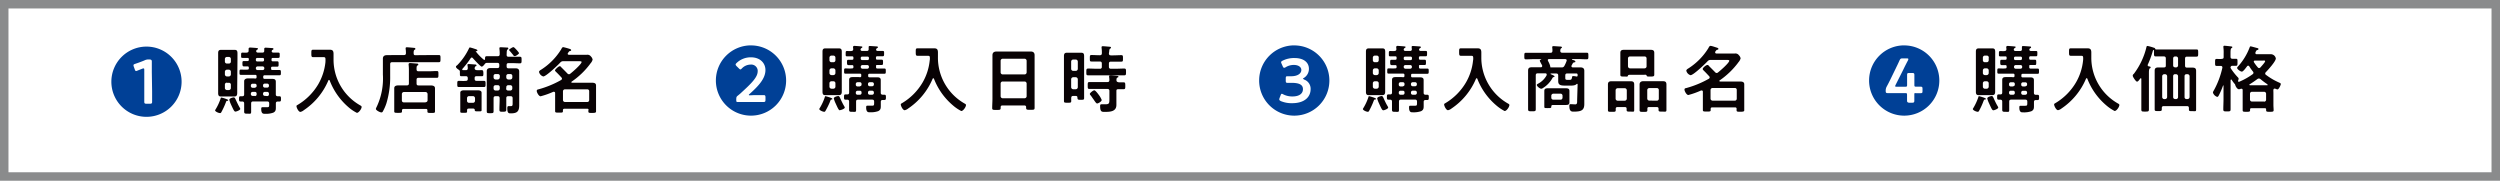
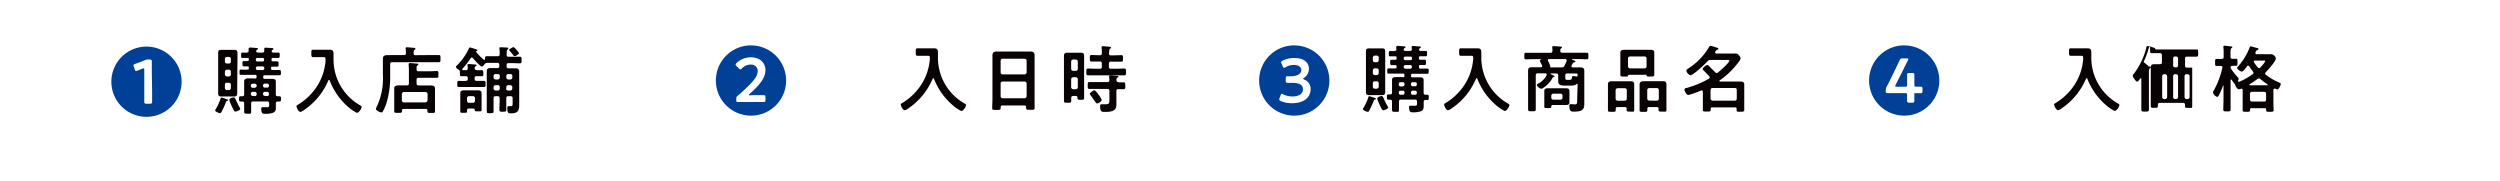
<svg xmlns="http://www.w3.org/2000/svg" width="590.18" height="42.68">
  <defs>
    <style>.cls-1{fill:#004096}.cls-2{fill:#080204}</style>
  </defs>
  <g id="レイヤー_2" data-name="レイヤー 2">
    <g id="レイアウト">
      <g id="グループ_692" data-name="グループ 692">
        <g id="グループ_586" data-name="グループ 586">
          <path id="パス_1955" data-name="パス 1955" class="cls-1" d="M34.58 11a8.29 8.29 0 11-8.29 8.29A8.29 8.29 0 0134.58 11zm1.26 6v-2.53c0-.22-.12-.43-.53-.43h-.17a2 2 0 00-1.08.24c-.66.27-1.47.57-2.14.79-.29.1-.41.17-.41.35a1.19 1.19 0 00.09.36l.2.56c.1.29.17.43.33.43a1.09 1.09 0 00.36-.12l1.14-.45a1.11 1.11 0 01.25-.05c.14 0 .18.1.18.38v7.48c0 .4.12.48.55.48h.77c.41 0 .53-.09.53-.43v-2.53z" />
        </g>
        <g id="グループ_588" data-name="グループ 588">
          <g id="グループ_587" data-name="グループ 587">
            <path id="パス_1956" data-name="パス 1956" class="cls-2" d="M53.67 23.81c-.23 0-.23.05-.38.43a2 2 0 00-.1.26 18.6 18.6 0 01-.95 2c-.07.12-.13.2-.29.2-.34 0-1.17-.36-1.17-.65a.47.47 0 01.1-.2 12.24 12.24 0 001.22-2.65c0-.1.07-.17.17-.17a8.16 8.16 0 011.19.36c.21.09.4.14.4.29s-.09.11-.19.13zM56 20.54v1.38c0 .47-.09.86-.67.86h-3.14c-.48 0-.69-.18-.69-.81v-9.45c0-.48.15-.75.67-.75h3.22c.58 0 .67.32.67.84V14zm-1.5-6.62a.47.47 0 00-.48-.48h-.44a.48.48 0 00-.49.48v.62a.46.46 0 00.45.46h.48a.45.45 0 00.48-.43v-.65zm-.92 2.53a.5.5 0 00-.49.48v.64a.5.5 0 00.49.48h.44a.49.49 0 00.48-.48v-.64a.48.48 0 00-.48-.48zm0 3.06a.46.46 0 00-.49.42v.85a.49.49 0 00.49.48h.44a.48.48 0 00.48-.48V20a.44.44 0 00-.44-.46h-.48zm2 6.84c-.29 0-.48-.48-.93-1.42a1.58 1.58 0 00-.07-.16 5.56 5.56 0 01-.44-1.2c0-.4.91-.58 1.06-.58s.28.15.4.43c.35.76.59 1.29 1 2a.81.81 0 01.12.29c0 .29-.88.63-1.12.63zm4.66-7.81c.24 0 .33-.08.33-.32V18c0-.22-.09-.33-.31-.33h-3.4c-.34 0-.32-.19-.32-.62s0-.62.32-.62c.52 0 1 .05 1.55 0 .24 0 .33-.08.33-.33V16c0-.21-.07-.33-.29-.33h-.88c-.29 0-.34-.19-.34-.64s0-.62.34-.62h.88c.2 0 .29-.1.29-.31V14c0-.23-.07-.33-.29-.33h-1.19c-.39 0-.34-.17-.34-.63s0-.62.34-.62.69.05 1 0 .43-.14.43-.46v-.5c0-.07.14-.24.31-.24s1.34.08 1.58.12.31 0 .31.17-.12.17-.22.24a.37.37 0 00-.19.33c0 .27.24.34.44.34h1c.32 0 .46-.12.46-.44v-.5c0-.08.12-.23.29-.23s1.15.07 1.43.09.45 0 .45.2-.12.16-.23.25a.38.38 0 00-.18.32c0 .24.22.31.42.31h1.12c.38 0 .35.17.35.62s0 .63-.35.63h-1.25c-.23 0-.33.1-.33.33v.17c0 .22.09.31.33.31h1c.36 0 .34.19.34.64s0 .62-.32.62h-1c-.34 0-.45.04-.45.26v.21c0 .24.1.32.33.32h1.63c.35 0 .35.17.35.62s0 .62-.35.62h-3.49a.3.3 0 00-.33.24v.28a.3.3 0 00.24.33h1.87c.47 0 .86.09.86.66v2.99c0 .31.14.44.47.46h.41c.34 0 .34.24.34.62s0 .62-.36.62h-.4c-.31 0-.45.14-.45.45v1c0 .56-.07.91-.62 1.18a5.07 5.07 0 01-2 .26c-.24 0-.83.08-.83-1.08 0-.3 0-.47.3-.47h1c.56 0 .58-.05.58-.79v-.09c0-.34-.15-.48-.48-.48h-3.3c-.34 0-.48.14-.48.48v1.96c0 .57-.2.45-.81.45s-.84 0-.84-.49v-1.92c0-.31-.12-.45-.45-.47a2.88 2.88 0 01-.41 0c-.35 0-.35-.21-.35-.62s0-.62.36-.62h.4c.33 0 .45-.15.45-.46v-3.1c0-.42.4-.65.85-.65h1.41zm-.05 2.14a.38.38 0 00.39-.37v-.13a.38.38 0 00-.35-.41h-.59a.4.4 0 00-.42.39v.15a.41.41 0 00.39.41h.58zm0 2a.38.38 0 00.39-.37v-.21a.38.38 0 00-.35-.41h-.59a.41.41 0 00-.42.39v.15a.41.41 0 00.39.41h.58zm.53-9a.31.31 0 00-.32.3v.2a.31.31 0 00.3.33H62a.31.31 0 00.33-.29V14a.3.3 0 00-.27-.33h-1.31zm.09 2a.4.4 0 00-.41.39v.06a.39.39 0 00.38.41H62a.38.38 0 00.4-.36v-.08a.4.4 0 00-.36-.42h-1.2zm2.27 5a.39.39 0 00.41-.38v-.15a.4.4 0 00-.39-.41h-.59a.39.39 0 00-.41.39v.14a.4.4 0 00.39.41h.59zm0 2a.39.39 0 00.41-.38v-.2a.4.4 0 00-.39-.41h-.59a.4.4 0 00-.41.39v.14a.4.4 0 00.39.41z" />
            <path id="パス_1957" data-name="パス 1957" class="cls-2" d="M76.84 14.25c0-.6 0-.76-.48-.76h-2.43c-.41 0-.43-.22-.43-.89s0-.86.43-.86h3.95c.71 0 .86.36.86 1V14a12.41 12.41 0 006.38 10.92c.14.09.25.16.25.33 0 .43-.66 1.39-1.12 1.39a9.24 9.24 0 01-2-1.35A15.69 15.69 0 0177.83 19a.2.2 0 00-.17-.13c-.07 0-.12.07-.15.13a15.78 15.78 0 01-5.77 7 1.94 1.94 0 01-.82.42c-.45 0-.93-1-.93-1.38 0-.14.12-.19.29-.29a13.85 13.85 0 004.84-4.84 13.15 13.15 0 001.7-5.17c.01-.16.02-.33.02-.49z" />
            <path id="パス_1958" data-name="パス 1958" class="cls-2" d="M101.59 13h2c.41 0 .4.19.4.84s0 .84-.4.84h-11c-.34 0-.48.14-.48.48v2.73a21.31 21.31 0 01-.89 6.5 10.6 10.6 0 01-.86 1.95.35.35 0 01-.31.2c-.36 0-1.32-.5-1.32-.84a2.7 2.7 0 01.22-.53 15.69 15.69 0 001.44-7.57v-3.77c0-.54.34-.81.94-.81L93 13h2.35c.31 0 .48-.12.48-.45a6 6 0 00-.07-1v-.15c0-.21.14-.24.31-.24s1.3.1 1.56.13.42 0 .42.23-.07.15-.21.25-.21.37-.19.81.17.45.48.45zm-3.25 6.69c0 .35.14.48.46.48h2.82c.49 0 1.07.07 1.07.67v5.47c0 .36-.22.35-.89.35s-.9 0-.9-.33v-.24c0-.28-.1-.38-.37-.38H95.3c-.28 0-.4.12-.4.38v.18c0 .37-.18.37-.9.37s-.93 0-.93-.35v-5.46c0-.62.6-.67 1.07-.67h1.91c.32 0 .48-.13.48-.48v-3.1a11.33 11.33 0 00-.07-1.3v-.16c0-.06.14-.24.31-.24s1.24.1 1.5.12.47 0 .47.24-.1.14-.21.23-.21.19-.19.91c0 .32.16.45.46.45h2.44c.62 0 1.26-.06 1.88-.06.4 0 .38.21.38.81s0 .79-.38.79H98.8c-.32 0-.46.13-.46.46zm2.12 4.44a.46.46 0 00.48-.43v-1.49a.5.5 0 00-.48-.49h-5.11a.49.49 0 00-.48.49v1.5a.44.44 0 00.45.46h5.14z" />
            <path id="パス_1959" data-name="パス 1959" class="cls-2" d="M119.6 12.94c0 .33.14.46.48.46h2.63c.42 0 .42.17.42.77s0 .78-.4.78c-.66 0-1.29-.05-1.93-.05h-.72c-.35 0-.48.13-.48.48v.27c0 .35.13.48.48.48h1.67c.4 0 .82.14.82.72v8c0 1.51-.56 1.91-2 1.91-.44 0-.81 0-.81-1.19 0-.22 0-.52.31-.52h.56c.41 0 .39-.29.39-.85v-1c0-.35-.15-.49-.48-.49H120c-.35 0-.48.14-.48.49v2.66c0 .46-.16.52-.81.52s-.81 0-.81-.52c0-.82.05-1.63.05-2.44v-.22c0-.35-.14-.49-.48-.49H117c-.33 0-.48.14-.48.49v3.02c0 .47-.12.5-.8.5s-.81 0-.81-.5v-9.41c0-.45.26-.74.81-.74h1.67c.34 0 .48-.13.48-.48v-.27c0-.33-.13-.48-.48-.48h-2.41a.62.62 0 00-.55.29c-.15.19-.46.6-.72.6s-1.79-1.67-2.08-2c-.09-.08-.14-.15-.26-.15s-.19.09-.26.17a21.89 21.89 0 01-1.92 2.48.23.23 0 00-.07.15.18.18 0 00.16.18h.72c.29 0 .4-.13.43-.43a2.58 2.58 0 00-.07-.68v-.14c0-.17.14-.19.28-.19s1.13.07 1.43.1c.12 0 .41 0 .41.22s-.12.16-.22.21-.19.24-.21.45.14.44.48.46 1 0 1.24 0 .34.21.34.73 0 .7-.34.7h-1.24c-.41 0-.48.14-.48.48v.14c0 .34.14.48.48.48h1.69c.41 0 .41.18.41.72s0 .73-.41.73h-5.87c-.41 0-.4-.17-.4-.73s0-.72.41-.72 1.05.06 1.58 0c.35 0 .49-.14.49-.48v-.14c0-.31-.12-.48-.43-.48h-1.09c-.37 0-.34-.19-.34-.77a.9.9 0 010-.23.55.55 0 00-.3-.54c-.19-.11-.63-.44-.63-.68s.12-.2.36-.44a14.48 14.48 0 002.73-3.94c.05-.1.09-.19.22-.19a10.11 10.11 0 011 .29c.44.14.75.23.75.42s-.26.17-.37.18a.07.07 0 00-.05 0 11.59 11.59 0 001.93 2 .13.13 0 00.13.05.16.16 0 00.16-.16c0-.46 0-.71.41-.71h2.56c.35 0 .49-.14.49-.48a7.36 7.36 0 00-.06-1.24.49.49 0 010-.17c0-.21.14-.23.29-.23s1.1.06 1.39.07.41 0 .41.23-.08.15-.19.24-.18.36-.18.77zm-7.75 12.69h-1.19c-.28 0-.4.12-.4.4v.31c0 .31-.21.29-.83.29s-.77 0-.77-.29v-4.45c0-.5.52-.57.92-.57h3.18c.38 0 .93.07.93.57V26c0 .31-.19.29-.81.29s-.81 0-.81-.36c0-.22-.12-.24-.25-.26zm-.19-1.36a.48.48 0 00.48-.48v-.62a.5.5 0 00-.48-.48h-.93a.48.48 0 00-.48.48v.62a.47.47 0 00.48.48zm6.34-6.33a.46.46 0 00-.45-.46H117a.44.44 0 00-.48.42v.39a.49.49 0 00.48.48h.5a.5.5 0 00.48-.48zm-1 2.17a.45.45 0 00-.48.43v.36a.46.46 0 00.44.47h.54a.46.46 0 00.48-.44v-.36a.44.44 0 00-.45-.46H117zm3.47-1.34a.49.49 0 00.48-.48v-.35a.44.44 0 00-.44-.46H120a.46.46 0 00-.48.43v.38a.5.5 0 00.48.48zm-1 2.13a.47.47 0 00.45.47h.53a.47.47 0 00.49-.43v-.37a.46.46 0 00-.45-.46H120a.46.46 0 00-.48.43v.36zm2-7.67c-.16 0-.24-.1-.43-.38-.12-.13-.28-.34-.52-.62-.06-.08-.34-.34-.34-.46s.81-.64 1-.64.42.28.67.54l.14.15c.12.14.53.59.53.74s-.68.67-.94.67z" />
-             <path id="パス_1960" data-name="パス 1960" class="cls-2" d="M138.63 25.67h-5.37c-.25 0-.37.1-.37.37v.23c0 .34-.25.32-.93.32s-.91 0-.91-.34V22c0-.07 0-.33-.28-.33a.28.28 0 00-.15 0 18.94 18.94 0 01-3 1.06c-.43 0-.91-.93-.91-1.25s.22-.35.45-.4a23.15 23.15 0 005.3-2.19.43.43 0 00.21-.31.52.52 0 00-.1-.26c-.43-.46-.86-.93-1.31-1.35-.1-.1-.24-.24-.24-.38s.81-.95 1.1-.95.27.16.4.26c.48.48 1 1 1.44 1.46a.51.51 0 00.35.17.42.42 0 00.3-.12c.49-.36 2.69-2.27 2.69-2.78 0-.16-.28-.18-.67-.18H133a.87.87 0 00-.75.33c-.55.6-3.34 3.27-4 3.27a1.46 1.46 0 01-1-1.07c0-.2.27-.41.45-.5a15.1 15.1 0 004.78-4.83c.1-.19.24-.52.48-.52.4.08.8.19 1.2.31s.67.19.67.4-.26.19-.36.23-.22.2-.4.46a.34.34 0 00-.05.17c0 .16.13.21.26.23h4.28a1 1 0 01.93.39 1.44 1.44 0 01.41.74 2 2 0 01-.46.86.47.47 0 00-.09.12 18.23 18.23 0 01-4.4 4.23.17.17 0 00-.07.13c0 .1.09.13.17.13h4.66c.47 0 1 .05 1 .65v6.14c0 .26-.21.34-.9.34s-.91 0-.91-.34a.9.9 0 010-.23c.1-.3 0-.42-.27-.42zm0-1.59a.44.44 0 00.46-.44v-2.09a.42.42 0 00-.38-.46h-5.33a.47.47 0 00-.48.45v2.06a.48.48 0 00.48.48z" />
          </g>
        </g>
        <g id="グループ_592" data-name="グループ 592">
          <g id="グループ_589" data-name="グループ 589">
            <path id="パス_1961" data-name="パス 1961" class="cls-1" d="M177.26 10.72A8.29 8.29 0 11169 19a8.29 8.29 0 018.29-8.29zm-.21 11.78c-.17 0-.26 0-.26-.09s0-.12.14-.2c2.17-1.94 3.77-3.67 3.77-5.68 0-1.63-1.24-3-3.44-3a4.81 4.81 0 00-3.32 1.29c-.17.15-.28.29-.28.41s.09.24.24.4l.49.48c.19.19.29.28.4.28s.2-.09.37-.26a2.86 2.86 0 012-.88 1.53 1.53 0 011.71 1.34 1.77 1.77 0 010 .23c0 1.41-1.46 2.85-4 5.17-.22.21-.41.35-.63.54-.38.27-.43.41-.43 1s.08.55.46.55h5.97c.38 0 .47-.1.47-.55V23c0-.45-.09-.55-.47-.55h-2.06z" />
          </g>
          <g id="グループ_591" data-name="グループ 591">
            <g id="グループ_590" data-name="グループ 590">
-               <path id="パス_1962" data-name="パス 1962" class="cls-2" d="M196.34 23.49c-.22 0-.22.05-.37.43a1.39 1.39 0 00-.1.26 19.67 19.67 0 01-1 2c-.07.12-.14.21-.29.21-.34 0-1.17-.36-1.17-.66a.54.54 0 01.1-.2 12.24 12.24 0 001.22-2.65c0-.1.07-.17.17-.17a11.7 11.7 0 011.19.36c.21.09.4.14.4.29s-.04.11-.15.13zm2.38-3.27v1.38c0 .46-.08.86-.67.86h-3.2c-.48 0-.68-.17-.68-.81v-9.48c0-.48.15-.75.67-.75h3.21c.59 0 .67.33.67.84v1.4zm-1.5-6.62a.48.48 0 00-.48-.48h-.45a.49.49 0 00-.48.48v.62a.47.47 0 00.45.47h.48a.46.46 0 00.48-.44v-.65zm-.93 2.53a.5.5 0 00-.48.48v.64a.5.5 0 00.48.48h.45a.49.49 0 00.48-.48v-.64a.5.5 0 00-.48-.48zm0 3.06a.46.46 0 00-.48.43v.84a.49.49 0 00.48.48h.45a.48.48 0 00.48-.48v-.8a.45.45 0 00-.45-.47h-.48zm2 6.85c-.3 0-.49-.49-.93-1.43a1.44 1.44 0 01-.07-.16 6.17 6.17 0 01-.45-1.2c0-.4.91-.58 1.07-.58s.27.15.4.43c.34.75.58 1.29 1 2a.81.81 0 01.12.29c-.02.3-.9.61-1.14.61zm4.71-7.81c.24 0 .32-.09.32-.33v-.19c0-.22-.08-.32-.31-.32h-3.42c-.34 0-.32-.19-.32-.62s0-.62.32-.62c.52 0 1 .06 1.55 0 .24 0 .33-.09.33-.33v-.12c0-.2-.07-.33-.3-.33h-.87c-.29 0-.35-.19-.35-.64s0-.62.35-.62h.87c.21 0 .3-.1.3-.31v-.17c0-.22-.07-.33-.3-.33h-1.18c-.39 0-.35-.17-.35-.64s0-.62.35-.62.69.05 1 0 .43-.14.43-.47c0-.12-.05-.43-.05-.5s.13-.24.31-.24 1.34.09 1.58.12.31 0 .31.17-.12.17-.23.24a.44.44 0 00-.19.33c0 .28.25.34.45.34h1c.33 0 .47-.12.47-.44a5 5 0 010-.5c0-.19.12-.23.29-.23s1.15.07 1.43.09.45 0 .45.2-.12.16-.23.24a.44.44 0 00-.19.33c0 .24.23.31.43.31h1.12c.38 0 .34.17.34.62s0 .63-.34.63h-1.25a.28.28 0 00-.33.23.17.17 0 000 .1v.17c0 .22.08.31.33.31h1c.36 0 .34.19.34.63s0 .62-.32.62h-1c-.34 0-.33.08-.33.31v.2c0 .24.1.33.33.33h1.63c.34 0 .34.17.34.62s0 .61-.34.61h-3.49a.28.28 0 00-.33.24v.27a.29.29 0 00.24.33.14.14 0 00.09 0h1.78c.47 0 .86.08.86.65v2.99c0 .31.14.45.47.47h.41c.34 0 .34.24.34.62s0 .62-.36.62h-.4c-.31 0-.45.14-.45.45v1c0 .57-.07.91-.62 1.19a5.28 5.28 0 01-2 .26c-.24 0-.83.08-.83-1.09 0-.29 0-.46.3-.46h1c.56 0 .58-.05.58-.79V24c0-.35-.15-.48-.48-.48h-3.3c-.34 0-.48.13-.48.48v1.95c0 .56-.2.45-.81.45s-.84 0-.84-.48V24c0-.32-.11-.45-.44-.47a2.88 2.88 0 01-.41 0c-.35 0-.35-.21-.35-.62s0-.62.36-.62a2.61 2.61 0 01.4 0c.33 0 .45-.16.45-.47v-2.97c0-.57.41-.65.86-.65h1.41zm0 2.13a.38.38 0 00.39-.37v-.16a.39.39 0 00-.35-.42h-.59a.41.41 0 00-.42.39v.2a.4.4 0 00.39.41h.58zm0 2a.38.38 0 00.39-.37v-.16a.37.37 0 00-.35-.41h-.59a.41.41 0 00-.42.39v.15a.4.4 0 00.39.41h.58zm.53-9a.31.31 0 00-.33.3v.19a.32.32 0 00.31.33h1.29a.31.31 0 00.33-.29v-.21a.3.3 0 00-.27-.32h-1.33zm.08 2a.39.39 0 00-.41.39v.06a.4.4 0 00.39.41h1.14a.38.38 0 00.4-.37v-.08a.38.38 0 00-.35-.41h-1.17zm2.28 5a.41.41 0 00.41-.39v-.14a.4.4 0 00-.39-.42h-.59a.4.4 0 00-.41.39v.14a.4.4 0 00.38.42h.6zm0 2a.4.4 0 00.41-.39v-.14a.4.4 0 00-.39-.42h-.59a.4.4 0 00-.41.39v.15a.39.39 0 00.38.41h.6z" />
              <path id="パス_1963" data-name="パス 1963" class="cls-2" d="M219.52 13.93c0-.6 0-.76-.49-.76h-2.42c-.41 0-.43-.23-.43-.9s0-.86.43-.86h3.95c.71 0 .86.36.86 1v1.16a12.44 12.44 0 006.38 10.92c.14.08.24.15.24.32 0 .43-.65 1.4-1.11 1.4a9.66 9.66 0 01-2-1.36 15.56 15.56 0 01-4.44-6.24.2.2 0 00-.17-.14c-.07 0-.12.07-.16.14a15.8 15.8 0 01-5.76 7 2 2 0 01-.82.41c-.45 0-.93-1-.93-1.38 0-.13.12-.19.29-.29a13.79 13.79 0 004.83-4.83 12.88 12.88 0 001.7-5.18 4.07 4.07 0 00.05-.41z" />
              <path id="パス_1964" data-name="パス 1964" class="cls-2" d="M241.88 24.9h-5.25c-.27 0-.4.12-.4.4v.17c0 .48-.17.48-1 .48s-1 0-1-.46c0-.72.06-1.45.06-2.15V13.05c0-.56.28-.89 1-.89h8.01c.5 0 .94.17.94.88v12.41c0 .49-.21.47-1 .47s-1 0-1-.47a.39.39 0 010-.15.36.36 0 00-.36-.4zm0-7.33a.49.49 0 00.48-.48v-2.75a.5.5 0 00-.48-.48h-5.18a.49.49 0 00-.48.48v2.75a.49.49 0 00.48.48zm-5.66 5.15a.49.49 0 00.48.48h5.18a.5.5 0 00.48-.48v-3a.49.49 0 00-.48-.48h-5.18a.47.47 0 00-.48.48z" />
              <path id="パス_1965" data-name="パス 1965" class="cls-2" d="M253.35 22.65c-.31 0-.44.12-.46.45s0 .48 0 .74c0 .43-.19.41-.88.41s-.84 0-.84-.43V13.26c0-.46.1-.81.68-.81h3.39c.57 0 .69.26.69.81v9.91c0 .39-.18.39-.79.39s-.77 0-.79-.53c0-.28-.14-.38-.4-.38zm.6-5.92a.48.48 0 00.49-.47v-1.73a.5.5 0 00-.49-.48h-.6a.5.5 0 00-.48.48v1.72a.48.48 0 00.48.48h.6zm-.6 1.5a.5.5 0 00-.48.48v1.88a.5.5 0 00.48.48h.6a.5.5 0 00.49-.48v-1.88a.5.5 0 00-.49-.48zm8.43-5.64c0 .34.14.48.48.48h.6c.62 0 1.22-.05 1.84-.05.4 0 .4.17.4.77s0 .76-.38.76h-2.45c-.35 0-.49.14-.49.48v.72c0 .33.14.48.49.48h1c.69 0 1.39-.05 2.08-.05.48 0 .47.19.47.81s0 .79-.45.79h-8.47c-.47 0-.45-.19-.45-.79s0-.81.46-.81c.69 0 1.4.05 2.09.05h.63a.41.41 0 00.48-.35.29.29 0 000-.13V15c0-.34-.15-.48-.48-.48h-1.98c-.37 0-.37-.17-.37-.76s0-.77.4-.77c.61 0 1.22.05 1.84.05h.12c.32 0 .48-.14.48-.48a7.67 7.67 0 00-.07-1.27v-.16c0-.19.16-.22.31-.22s1.24.09 1.52.12c.12 0 .39 0 .39.21s-.12.17-.22.24-.19.32-.19.63zm2.22 6.84h1.22c.42 0 .43.21.43.82s0 .81-.42.81H264c-.41 0-.45.15-.45.48v3.23c0 1.57-1.48 1.64-2.67 1.64-.72 0-1.17.08-1.17-1.35 0-.2 0-.44.29-.44h.9c.94 0 1-.2 1-1.22v-1.92c0-.34-.14-.48-.48-.48h-4.23c-.41 0-.41-.19-.41-.81s0-.82.41-.82h4.23c.34 0 .45-.12.48-.44a4.77 4.77 0 00-.07-.76v-.14c0-.19.16-.22.29-.22.33 0 1.14.07 1.47.1.13 0 .44 0 .44.19s-.13.15-.25.22-.23.2-.21.6a.39.39 0 00.33.45.24.24 0 00.12 0zm-5 5c-.19 0-.45-.37-.78-.87l-.31-.43a6.72 6.72 0 00-.5-.69.43.43 0 01-.13-.26c0-.25.8-.86 1.06-.86s.88.84 1.07 1.1a5.22 5.22 0 01.67 1.17c0 .38-.83.84-1.08.84z" />
            </g>
          </g>
        </g>
        <g id="グループ_596" data-name="グループ 596">
          <g id="グループ_593" data-name="グループ 593">
            <path id="パス_1966" data-name="パス 1966" class="cls-1" d="M305.54 10.72a8.29 8.29 0 11-8.29 8.28 8.29 8.29 0 018.29-8.29zm2.27 8c-.14-.06-.21-.09-.21-.14s.07-.1.19-.17a2.51 2.51 0 001.21-2.17c0-1.32-1-2.54-3.41-2.54a6.1 6.1 0 00-2.78.61c-.26.14-.38.23-.38.38a1.09 1.09 0 00.12.36l.26.6c.12.26.21.36.34.36a.84.84 0 00.38-.15 3.6 3.6 0 011.91-.53c1.05 0 1.77.48 1.77 1.2S306.48 18 304.8 18h-.88c-.34 0-.39.12-.39.55V19c0 .43.05.56.41.56h1c1.79 0 2.65.46 2.65 1.48s-.82 1.73-2.47 1.73a4.67 4.67 0 01-2.15-.48.82.82 0 00-.36-.15c-.14 0-.21.12-.31.4l-.23.6a1.14 1.14 0 00-.07.33c0 .17.12.27.4.41a6.52 6.52 0 002.62.48c3.21 0 4.38-1.69 4.38-3.3a2.3 2.3 0 00-1.6-2.3z" />
          </g>
          <g id="グループ_595" data-name="グループ 595">
            <g id="グループ_594" data-name="グループ 594">
              <path id="パス_1967" data-name="パス 1967" class="cls-2" d="M324.62 23.49c-.22 0-.22.05-.37.43a1.39 1.39 0 00-.1.26 20.8 20.8 0 01-.95 2c-.07.12-.14.21-.29.21-.35 0-1.17-.36-1.17-.66a.54.54 0 01.1-.2 12.24 12.24 0 001.22-2.65c0-.1.07-.17.17-.17.4.1.8.22 1.19.36.21.09.4.14.4.29s-.09.11-.2.13zm2.38-3.27v1.38c0 .46-.08.86-.67.86h-3.19c-.48 0-.68-.17-.68-.81v-9.48c0-.48.15-.75.67-.75h3.21c.59 0 .67.33.67.84v1.39zm-1.5-6.62a.49.49 0 00-.48-.48h-.45a.49.49 0 00-.48.48v.62a.47.47 0 00.45.47h.46a.46.46 0 00.48-.44v-.65zm-.93 2.53a.49.49 0 00-.48.48v.64a.5.5 0 00.48.48h.43a.5.5 0 00.48-.48v-.64a.5.5 0 00-.48-.48zm0 3.06a.46.46 0 00-.48.43v.84a.49.49 0 00.48.48h.43a.49.49 0 00.48-.48v-.81a.46.46 0 00-.45-.46h-.48zm2 6.85c-.3 0-.49-.49-.93-1.43a1.44 1.44 0 01-.07-.16 6.17 6.17 0 01-.45-1.2c0-.4.91-.58 1.07-.58s.27.15.4.43c.34.76.58 1.29 1 2a.81.81 0 01.12.29c0 .29-.88.64-1.12.64zm4.66-7.81c.24 0 .32-.09.32-.33v-.19c0-.22-.08-.33-.31-.33h-3.42c-.34 0-.33-.19-.33-.62s0-.62.33-.62c.52 0 1 .05 1.55 0 .24 0 .33-.09.33-.33v-.11c0-.2-.07-.33-.3-.33h-.87c-.29 0-.35-.19-.35-.64s0-.62.35-.62h.87c.21 0 .3-.1.3-.31v-.17c0-.22-.07-.33-.3-.33h-1.18c-.39 0-.35-.17-.35-.64s0-.62.35-.62.68.05 1 0 .43-.14.43-.47c0-.12-.05-.43-.05-.5s.13-.24.31-.24 1.34.09 1.58.12.31 0 .31.17-.12.17-.23.24a.44.44 0 00-.19.33c0 .28.24.34.45.34h1c.33 0 .47-.12.47-.44a5 5 0 01-.05-.5c0-.19.12-.23.29-.23s1.15.07 1.43.09.44 0 .44.2-.12.16-.22.24a.44.44 0 00-.19.33c0 .24.23.31.43.31h1.12c.38 0 .34.18.34.62s0 .64-.34.64h-1.26a.27.27 0 00-.32.23.17.17 0 000 .1v.17c0 .22.08.31.32.31h1c.36 0 .34.19.34.63s0 .62-.33.62h-1c-.35 0-.32.08-.32.31v.2c0 .24.1.33.32.33h1.64c.34 0 .34.17.34.62s0 .61-.34.61h-3.49a.28.28 0 00-.33.23v.28a.28.28 0 00.23.33.17.17 0 00.1 0h1.77c.46 0 .86.08.86.65v2.99c0 .31.14.45.46.47h.42c.34 0 .34.24.34.62s0 .62-.36.62h-.4c-.31 0-.45.14-.45.45v1c0 .57-.07.91-.62 1.19a5.49 5.49 0 01-2 .26c-.24 0-.83.08-.83-1.09 0-.29 0-.46.29-.46h1c.57 0 .59-.05.59-.79V24c0-.35-.16-.49-.48-.49h-3.3c-.35 0-.48.14-.48.49v1.95c0 .56-.21.45-.81.45s-.84 0-.84-.48V24c0-.32-.12-.45-.44-.47a3 3 0 01-.42 0c-.34 0-.34-.21-.34-.62s0-.62.36-.62a2.68 2.68 0 01.4 0c.33 0 .45-.16.45-.47v-2.97c0-.57.4-.65.86-.65h1.41zm-.05 2.13a.38.38 0 00.39-.37v-.16a.39.39 0 00-.35-.42h-.59a.41.41 0 00-.42.39v.2a.4.4 0 00.39.41h.58zm0 2a.38.38 0 00.39-.37v-.16a.37.37 0 00-.35-.41h-.59a.41.41 0 00-.42.39v.15a.4.4 0 00.39.41h.58zm.53-9a.33.33 0 00-.33.31v.19a.32.32 0 00.31.33H333a.31.31 0 00.33-.29v-.21a.32.32 0 00-.27-.33h-1.33zm.08 2a.39.39 0 00-.41.38v.07a.4.4 0 00.39.41h1.14a.39.39 0 00.4-.37v-.08a.38.38 0 00-.35-.41h-1.17zm2.28 5a.41.41 0 00.41-.39v-.15a.4.4 0 00-.39-.41h-.59a.4.4 0 00-.41.39v.14a.4.4 0 00.38.42h.6zm0 2a.41.41 0 00.41-.39v-.15a.4.4 0 00-.39-.41h-.59a.4.4 0 00-.41.39v.15a.39.39 0 00.38.41h.6z" />
              <path id="パス_1968" data-name="パス 1968" class="cls-2" d="M347.79 13.93c0-.6 0-.76-.48-.76h-2.42c-.41 0-.43-.23-.43-.9s0-.86.43-.86h3.95c.71 0 .86.36.86 1v1.16a12.44 12.44 0 006.38 10.92c.14.08.24.15.24.32 0 .43-.65 1.4-1.12 1.4a9.87 9.87 0 01-2-1.36 15.56 15.56 0 01-4.44-6.24c0-.07-.09-.14-.17-.14s-.12.07-.16.14a15.8 15.8 0 01-5.76 7 2 2 0 01-.83.41c-.44 0-.92-1-.92-1.38 0-.13.12-.19.29-.29a13.79 13.79 0 004.83-4.83 12.88 12.88 0 001.7-5.18 2.75 2.75 0 00.05-.41z" />
              <path id="パス_1969" data-name="パス 1969" class="cls-2" d="M372.43 19.93a.13.13 0 00-.12-.14.17.17 0 00-.12.05c-.35.4-1.19.37-1.67.37h-.67c-1.24 0-2 0-2-1.05v-1.33c0-.34-.14-.48-.48-.48h-1.22c-.05 0-.1 0-.1.09a.08.08 0 00.05.08c.16.07.88.35.88.5s-.12.16-.21.18a.39.39 0 00-.29.25 6.41 6.41 0 01-2.2 2.31.93.93 0 01-.43.19c-.31 0-1.05-.57-1.05-.9 0-.14.18-.22.33-.31a4.8 4.8 0 002-2 .4.4 0 000-.15c0-.21-.13-.26-.32-.28h-1.77c-.35 0-.49.14-.49.48v7.97c0 .51-.16.51-.9.51s-.91 0-.91-.53v-9.06c0-.65.31-.8.91-.8h2.1c.05 0 .31 0 .31-.26a.28.28 0 000-.15 2.1 2.1 0 00-.13-.26 6.9 6.9 0 01-.43-.86c0-.17.24-.27.36-.34s0 0-.05-.05h-1.55c-.68 0-1.36.05-2 .05-.41 0-.41-.17-.41-.77s0-.78.4-.78h5.78c.33 0 .45-.14.46-.47a4.73 4.73 0 00-.05-.75.68.68 0 010-.14c0-.19.19-.21.33-.21s1.34.09 1.63.1c.13 0 .33.06.33.19s-.08.14-.2.23-.19.31-.19.6.15.44.48.44h5.75c.41 0 .4.17.4.77s0 .78-.41.78c-.67 0-1.36-.06-2-.06h-1.38c-.05 0-.08 0-.08.09s0 .05.05.07c.4.12.75.22.75.43s-.13.15-.27.19-.26.07-.34.22l-.31.57a.42.42 0 000 .15c0 .18.14.23.3.25h1.8c.48 0 .93.14.93.81v7.82c0 1.44-.64 1.81-2.44 1.81-.47 0-1.09.07-1.09-1.33 0-.24 0-.43.31-.43s.76.05 1.07.05c.51 0 .46-.44.46-1zm-1.93 3.48v.77c0 .52-.38.6-.81.6h-2.84c-.4 0-.63 0-.63.36s-.1.38-.85.38-.8 0-.8-.39v-3.67c0-.52.36-.62.8-.62h4.3c.44 0 .83.09.83.62v.77zm-.65-9.17c0-.21-.17-.28-.35-.29h-3.81c-.16 0-.3.07-.3.26a.32.32 0 00.06.15c0 .05.05.1.08.19a4.76 4.76 0 01.45 1.13v.06a.19.19 0 000 .08s0 .07.09.09h2.56a.65.65 0 00.69-.38 7.77 7.77 0 00.51-1.14.26.26 0 00.02-.15zm-3.63 8.82a.46.46 0 00.45.47h1.72c.31 0 .44-.17.48-.46v-.48a.47.47 0 00-.48-.48h-1.69a.5.5 0 00-.48.48zm6-5a.19.19 0 00.21-.22v-.17c0-.23-.09-.33-.33-.33H370c-.34 0-.48.14-.48.48v.57c0 .38.12.46.48.46h.45c.48 0 .55-.06.67-.61 0-.19.07-.28.28-.28a3.66 3.66 0 01.73.1z" />
              <path id="パス_1970" data-name="パス 1970" class="cls-2" d="M384 25.66c0-.26-.12-.38-.39-.38h-1.78a.35.35 0 00-.4.38V26c0 .41-.2.4-.93.4s-.91 0-.91-.41v-6.04c0-.6.3-.77.85-.77h4.5c.55 0 .85.15.85.75v6.02c0 .55-.19.4-.89.4s-.9 0-.9-.4zm-.45-1.88a.5.5 0 00.49-.48v-2a.5.5 0 00-.49-.48h-1.66a.5.5 0 00-.49.48v2a.5.5 0 00.49.48zm1.4-6.12c-.43 0-.59 0-.66.26s-.4.15-.65.15h-.22c-.66 0-.9 0-.9-.43v-5.16c0-.58.32-.72.86-.72h6.26c.53 0 .89.1.89.72v5.16c0 .39-.24.43-.87.43-.83 0-.85 0-.95-.26s-.46-.15-.6-.15zm-.62-2a.48.48 0 00.48.48h3.42a.48.48 0 00.48-.48V13.8a.45.45 0 00-.44-.47h-3.47a.46.46 0 00-.48.43v1.91zm6.86 9.61h-1.89c-.28 0-.4.12-.4.39V26c0 .41-.21.41-.91.41s-.93 0-.93-.41v-6.07c0-.45.29-.76.84-.76h4.66c.58 0 .84.17.84.79v5.97c0 .53-.21.42-.93.42s-.93 0-.93-.4v-.29c0-.26-.13-.38-.39-.38zm-.05-1.5a.46.46 0 00.46-.45v-2.05a.45.45 0 00-.43-.48h-1.82a.49.49 0 00-.48.48v2a.49.49 0 00.48.48z" />
              <path id="パス_1971" data-name="パス 1971" class="cls-2" d="M409.59 25.35h-5.37c-.26 0-.38.1-.38.38V26c0 .35-.24.33-.93.33s-.91 0-.91-.35v-4.3c0-.07 0-.32-.28-.32a.4.4 0 00-.15 0 18.7 18.7 0 01-3 1.07c-.43 0-.91-.93-.91-1.26s.22-.34.45-.39a23.15 23.15 0 005.3-2.19.39.39 0 00.2-.31.44.44 0 00-.1-.26c-.43-.46-.86-.93-1.3-1.35-.1-.11-.25-.25-.25-.38 0-.3.81-.95 1.1-.95s.28.16.4.26c.48.48 1 1 1.45 1.46a.45.45 0 00.34.17.43.43 0 00.31-.12c.48-.36 2.68-2.27 2.68-2.78 0-.16-.27-.18-.67-.18h-3.72a.9.9 0 00-.76.33c-.55.6-3.33 3.27-4 3.27a1.44 1.44 0 01-1-1.07c0-.2.27-.41.44-.5a15 15 0 004.78-4.83c.1-.19.24-.52.49-.52s.8.19 1.2.32.67.18.67.39-.26.19-.36.23-.23.21-.4.46a.34.34 0 000 .17c0 .16.13.21.25.23h4.41a1 1 0 01.93.4 1.44 1.44 0 01.41.74 2.18 2.18 0 01-.46.86.34.34 0 00-.09.12 18.61 18.61 0 01-4.4 4.23.14.14 0 00-.07.12c0 .1.09.14.17.14h4.66c.47 0 1.05.05 1.05.65v6.15c0 .26-.21.34-.9.34s-.91 0-.91-.34a.9.9 0 010-.23c.04-.34-.1-.46-.37-.46zm-.06-1.58a.47.47 0 00.47-.45v-2.08a.44.44 0 00-.38-.47h-5.33a.48.48 0 00-.48.46v2.05a.48.48 0 00.48.48z" />
            </g>
          </g>
        </g>
        <g id="グループ_600" data-name="グループ 600">
          <g id="グループ_597" data-name="グループ 597">
            <path id="パス_1972" data-name="パス 1972" class="cls-1" d="M449.53 10.72a8.29 8.29 0 11-8.29 8.28 8.29 8.29 0 018.29-8.29zM452.29 22h1c.5 0 .56-.06.56-.53V21c0-.47-.07-.54-.56-.54h-1c-.29 0-.36-.07-.36-.41v-2.34c0-.41-.12-.48-.55-.48h-.62c-.45 0-.55.07-.55.46v2.38c0 .31-.07.4-.35.4h-2.11c-.24 0-.35 0-.35-.14a.83.83 0 01.1-.29l1.79-3.55c.33-.7.67-1.37 1.1-2.18a1.06 1.06 0 00.12-.34c0-.16-.14-.19-.43-.19h-.87c-.5 0-.59.07-.8.51-.32.73-.63 1.34-.91 1.93l-1.22 2.51c-.26.53-.55 1.1-.86 1.67a2 2 0 00-.26 1.05c0 .43.09.53.47.53h4.19c.31 0 .38.07.38.42v1.39c0 .23.1.46.56.46h.61c.43 0 .55-.08.55-.48V22.4c0-.44 0-.42.37-.42z" />
          </g>
          <g id="グループ_599" data-name="グループ 599">
            <g id="グループ_598" data-name="グループ 598">
-               <path id="パス_1973" data-name="パス 1973" class="cls-2" d="M468.61 23.49c-.22 0-.22.05-.38.43a2.77 2.77 0 00-.1.26 17.63 17.63 0 01-.94 2 .33.33 0 01-.3.21c-.34 0-1.16-.36-1.16-.66a.42.42 0 01.1-.2 13.27 13.27 0 001.22-2.65c0-.1.06-.17.17-.17a11.51 11.51 0 011.18.36c.21.09.4.14.4.29s-.09.11-.19.13zm2.39-3.27v1.38c0 .46-.08.86-.67.86h-3.19c-.48 0-.69-.17-.69-.81v-9.48c0-.49.16-.75.67-.75h3.22c.58 0 .67.33.67.84v1.4zm-1.49-6.62a.49.49 0 00-.48-.48h-.45a.48.48 0 00-.48.48v.62a.46.46 0 00.44.47h.46a.46.46 0 00.48-.43v-.66zm-.93 2.53a.49.49 0 00-.48.48v.64a.49.49 0 00.48.48h.42a.5.5 0 00.48-.48v-.64a.5.5 0 00-.48-.48zm0 3.06a.46.46 0 00-.48.43v.85a.49.49 0 00.48.48h.42a.5.5 0 00.48-.48v-.81a.47.47 0 00-.45-.47h-.48zm2 6.85c-.29 0-.48-.48-.92-1.43a1.44 1.44 0 01-.07-.16 6.17 6.17 0 01-.45-1.2c0-.4.91-.58 1.07-.58s.27.15.4.43c.34.76.58 1.29 1 2a1 1 0 01.12.29c0 .29-.89.64-1.13.64zm4.66-7.81c.24 0 .33-.08.33-.33v-.19c0-.22-.09-.32-.31-.32h-3.42c-.35 0-.33-.19-.33-.62s0-.62.33-.62c.51 0 1 .06 1.55 0 .24 0 .32-.09.32-.33v-.12c0-.2-.07-.33-.29-.33h-.88c-.29 0-.34-.19-.34-.64s0-.62.34-.62h.88c.2 0 .29-.1.29-.31v-.17c0-.22-.07-.32-.29-.32h-1.19c-.4 0-.34-.17-.34-.64s0-.62.34-.62.69.05 1 0 .43-.14.43-.47c0-.12-.05-.43-.05-.5s.14-.24.31-.24 1.34.09 1.59.12.31 0 .31.17-.12.17-.23.24a.41.41 0 00-.19.33c0 .28.24.34.45.34h1c.33 0 .47-.11.47-.44a5 5 0 010-.5c0-.19.12-.23.29-.23s1.15.07 1.42.09.45 0 .45.2-.12.16-.22.24a.41.41 0 00-.19.33c0 .24.22.31.43.31h1.12c.38 0 .34.17.34.62s0 .63-.34.63h-1.26a.27.27 0 00-.32.23.17.17 0 000 .1v.17c0 .22.08.31.32.31h1c.36 0 .34.19.34.64s0 .61-.33.61h-1c-.35 0-.32.08-.32.31v.2c0 .24.1.33.32.33h1.64c.34 0 .34.17.34.62s0 .62-.34.62h-3.49a.29.29 0 00-.33.24.14.14 0 000 .09v.19a.27.27 0 00.23.32.17.17 0 00.1 0h1.77c.46 0 .86.08.86.65v2.99c0 .32.13.45.46.47h.41c.35 0 .35.24.35.62s0 .62-.36.62h-.4c-.31 0-.45.14-.45.45v1c0 .57-.07.92-.62 1.19a5.28 5.28 0 01-2 .26c-.24 0-.83.08-.83-1.09 0-.29 0-.46.29-.46h1c.57 0 .59-.06.59-.8V24c0-.35-.16-.48-.48-.48h-3.3c-.35 0-.49.13-.49.48v1.96c0 .57-.21.44-.81.44s-.84 0-.84-.48V24c0-.31-.12-.45-.44-.47a3 3 0 01-.42 0c-.34 0-.34-.21-.34-.62s0-.62.36-.62a2.68 2.68 0 01.4 0c.33 0 .44-.16.44-.47v-2.97c0-.57.4-.65.86-.65h1.41zm0 2.13a.38.38 0 00.4-.37v-.16a.38.38 0 00-.35-.41h-.6a.41.41 0 00-.41.39V20a.39.39 0 00.39.41h.57zm0 2a.39.39 0 00.4-.37v-.16a.38.38 0 00-.35-.41h-.6a.39.39 0 00-.41.38v.15a.4.4 0 00.39.41h.57zm.54-9a.31.31 0 00-.33.3v.19a.31.31 0 00.3.33H477a.32.32 0 00.33-.28v-.22a.3.3 0 00-.27-.32h-1.36zm.08 2a.4.4 0 00-.41.39v.06a.39.39 0 00.39.41h1.14a.38.38 0 00.4-.37v-.08a.38.38 0 00-.35-.41h-1.17zm2.27 5a.4.4 0 00.41-.39v-.12a.4.4 0 00-.38-.42h-.6a.41.41 0 00-.41.39V20a.41.41 0 00.39.41h.59zm0 2a.4.4 0 00.41-.39v-.12a.4.4 0 00-.38-.42h-.6a.41.41 0 00-.41.39v.15a.41.41 0 00.39.41h.59z" />
              <path id="パス_1974" data-name="パス 1974" class="cls-2" d="M491.78 13.93c0-.6 0-.76-.48-.76h-2.43c-.42 0-.43-.23-.43-.9s0-.86.43-.86h3.97c.7 0 .86.36.86 1v1.15a12.41 12.41 0 006.38 10.92c.14.08.24.15.24.32 0 .43-.65 1.4-1.12 1.4a9.94 9.94 0 01-2-1.36 15.53 15.53 0 01-4.43-6.24c0-.07-.09-.14-.17-.14s-.13.07-.16.14a15.86 15.86 0 01-5.76 7 2 2 0 01-.83.41c-.44 0-.93-1-.93-1.37 0-.14.13-.19.3-.3a13.79 13.79 0 004.83-4.83 12.88 12.88 0 001.7-5.18 4.1 4.1 0 00.03-.4z" />
-               <path id="パス_1975" data-name="パス 1975" class="cls-2" d="M507.12 15.53c0 .1.08.14.17.15s.41 0 .41.23-.1.15-.21.24-.19.42-.19.91v8.75c0 .52-.17.53-.9.53s-.89 0-.89-.5v-7.18c0-.09 0-.18-.14-.18a.14.14 0 00-.12.07c-.33.43-.52.72-.77.72s-1-1.11-1-1.39.18-.36.3-.5a17 17 0 002.92-6.19c0-.17.09-.34.29-.34a11.44 11.44 0 011.52.43.35.35 0 01.29.26.18.18 0 00.12.13h9.6c.42 0 .41.19.41.85s0 .85-.41.85h-2.22c-.33 0-.47.14-.47.49v1.61c0 .33.12.49.45.49h1.24c.58 0 .92.12.92.77v9.1c0 .55-.19.41-.86.41s-.84 0-.84-.41v-.31c0-.33-.14-.47-.46-.47h-5.47c-.33 0-.47.14-.47.47v.29c0 .41-.19.41-.84.41s-.84 0-.84-.4v-9.13c0-.64.34-.77.93-.77h1.23c.41 0 .47-.16.47-.49v-1.62c0-.33-.14-.49-.48-.49h-1.89c-.45 0-.42-.24-.42-.9a3.24 3.24 0 010-.44c0-.13-.07-.17-.1-.17h-.07a1 1 0 00-.16.39 22.1 22.1 0 01-1.18 3.15.14.14 0 00.13.18zm4 7.86a.49.49 0 00.48-.48V18a.48.48 0 00-.48-.48h-.2a.49.49 0 00-.49.48v4.92a.5.5 0 00.49.48zm3.06-9.58a.47.47 0 00-.48-.48h-.2c-.31 0-.48.19-.48.48v1.61c0 .32.17.45.48.49h.2a.47.47 0 00.48-.46v-1.64zm-.68 3.7c-.31 0-.48.19-.48.48v4.92c0 .29.17.44.48.48h.2a.47.47 0 00.48-.48V18a.47.47 0 00-.48-.48h-.2zm3.4.48a.5.5 0 00-.49-.48h-.24a.44.44 0 00-.46.45v4.95a.46.46 0 00.43.48h.27a.5.5 0 00.49-.48z" />
+               <path id="パス_1975" data-name="パス 1975" class="cls-2" d="M507.12 15.53c0 .1.08.14.17.15s.41 0 .41.23-.1.15-.21.24-.19.42-.19.91v8.75c0 .52-.17.53-.9.53s-.89 0-.89-.5v-7.18c0-.09 0-.18-.14-.18a.14.14 0 00-.12.07c-.33.43-.52.72-.77.72s-1-1.11-1-1.39.18-.36.3-.5a17 17 0 002.92-6.19c0-.17.09-.34.29-.34a11.44 11.44 0 011.52.43.35.35 0 01.29.26.18.18 0 00.12.13h9.6c.42 0 .41.19.41.85s0 .85-.41.85h-2.22c-.33 0-.47.14-.47.49v1.61c0 .33.12.49.45.49h1.24v9.1c0 .55-.19.41-.86.41s-.84 0-.84-.41v-.31c0-.33-.14-.47-.46-.47h-5.47c-.33 0-.47.14-.47.47v.29c0 .41-.19.41-.84.41s-.84 0-.84-.4v-9.13c0-.64.34-.77.93-.77h1.23c.41 0 .47-.16.47-.49v-1.62c0-.33-.14-.49-.48-.49h-1.89c-.45 0-.42-.24-.42-.9a3.24 3.24 0 010-.44c0-.13-.07-.17-.1-.17h-.07a1 1 0 00-.16.39 22.1 22.1 0 01-1.18 3.15.14.14 0 00.13.18zm4 7.86a.49.49 0 00.48-.48V18a.48.48 0 00-.48-.48h-.2a.49.49 0 00-.49.48v4.92a.5.5 0 00.49.48zm3.06-9.58a.47.47 0 00-.48-.48h-.2c-.31 0-.48.19-.48.48v1.61c0 .32.17.45.48.49h.2a.47.47 0 00.48-.46v-1.64zm-.68 3.7c-.31 0-.48.19-.48.48v4.92c0 .29.17.44.48.48h.2a.47.47 0 00.48-.48V18a.47.47 0 00-.48-.48h-.2zm3.4.48a.5.5 0 00-.49-.48h-.24a.44.44 0 00-.46.45v4.95a.46.46 0 00.43.48h.27a.5.5 0 00.49-.48z" />
              <path id="パス_1976" data-name="パス 1976" class="cls-2" d="M528.3 18.26a.5.5 0 01.18.31 1.55 1.55 0 01-.13.48.28.28 0 000 .09.16.16 0 00.15.17h.09a15.81 15.81 0 003.21-1.8.42.42 0 00.18-.32.53.53 0 00-.12-.3 12.07 12.07 0 01-.88-1.24.34.34 0 00-.26-.15.35.35 0 00-.24.14c-.21.27-.91 1.27-1.24 1.27s-1.12-.57-1.12-.89a.57.57 0 01.16-.28 14.07 14.07 0 002.78-4.5c.06-.14.1-.3.24-.3s1.2.31 1.48.38.38.09.38.26-.22.22-.36.26-.26.32-.36.55a.77.77 0 000 .15c0 .19.14.26.31.26h3.43a1.22 1.22 0 011.08 1c0 .69-1.86 2.72-2.37 3.25a.43.43 0 00-.14.31.35.35 0 00.15.29 15.65 15.65 0 003.18 1.86c.16.07.35.14.35.34s-.45 1.26-.79 1.26a2 2 0 01-.54-.19.31.31 0 00-.13 0c-.18 0-.25.12-.28.27s0 .47 0 .71v2.82c0 .43.05.93.05 1.29s-.22.38-.89.38-.88 0-.88-.38v-.16c0-.22-.1-.31-.31-.31h-3.16a.28.28 0 00-.32.23v.24c0 .38-.22.38-.89.38s-.86 0-.86-.38v-4.77a.27.27 0 00-.29-.29.34.34 0 00-.14 0 1.16 1.16 0 01-.44.12c-.43 0-.83-.72-.9-1.08a.41.41 0 00-.14-.21 7 7 0 01-.68-.94.15.15 0 00-.12-.07c-.09 0-.12.09-.14.15v6.87c0 .51-.17.51-.84.51s-.88 0-.88-.46c0-.81.05-1.63.05-2.44v-3.16a.06.06 0 00-.06-.08l-.06.06a17.35 17.35 0 01-1 2.31c-.08.15-.19.34-.38.34a1.62 1.62 0 01-1-1 1.22 1.22 0 01.23-.55 19.88 19.88 0 002-5.32.3.3 0 000-.1c0-.24-.18-.33-.38-.34h-1c-.36 0-.34-.24-.34-.84s0-.81.36-.81.77.05 1.18 0 .48-.13.48-.48v-.74a9.54 9.54 0 00-.06-1.51v-.16c0-.19.13-.22.27-.22s1.29.12 1.55.16.28.05.28.2-.1.16-.23.24-.19.45-.19 1v1c0 .31.12.47.47.48h.84c.38 0 .34.24.34.84s0 .81-.34.81h-.84a.42.42 0 00-.47.43.85.85 0 00.09.22 15.21 15.21 0 001.65 2.08zM531 20c0 .07.07.1.14.13h4.02c.22 0 .15 0 .15-.12a.16.16 0 00-.08-.14 17.11 17.11 0 01-1.6-1.2.8.8 0 00-.36-.14.7.7 0 00-.35.12c-.6.45-1.2.86-1.85 1.26a.12.12 0 00-.07.09zm3.49 4a.45.45 0 00.47-.45v-1.4a.46.46 0 00-.43-.48h-2.91a.45.45 0 00-.46.45v1.37a.46.46 0 00.43.48h2.9zm-2.15-9.7c-.15 0-.29.07-.29.24a.3.3 0 00.05.16 9.63 9.63 0 00.9 1.2.41.41 0 00.31.17.46.46 0 00.31-.15c.2-.23 1.11-1.21 1.11-1.45s-.24-.17-.53-.17z" />
            </g>
          </g>
        </g>
      </g>
-       <path fill="none" stroke="#8a8b8c" stroke-miterlimit="10" stroke-width="2" d="M1 1h588.18v40.67H1z" />
    </g>
  </g>
</svg>